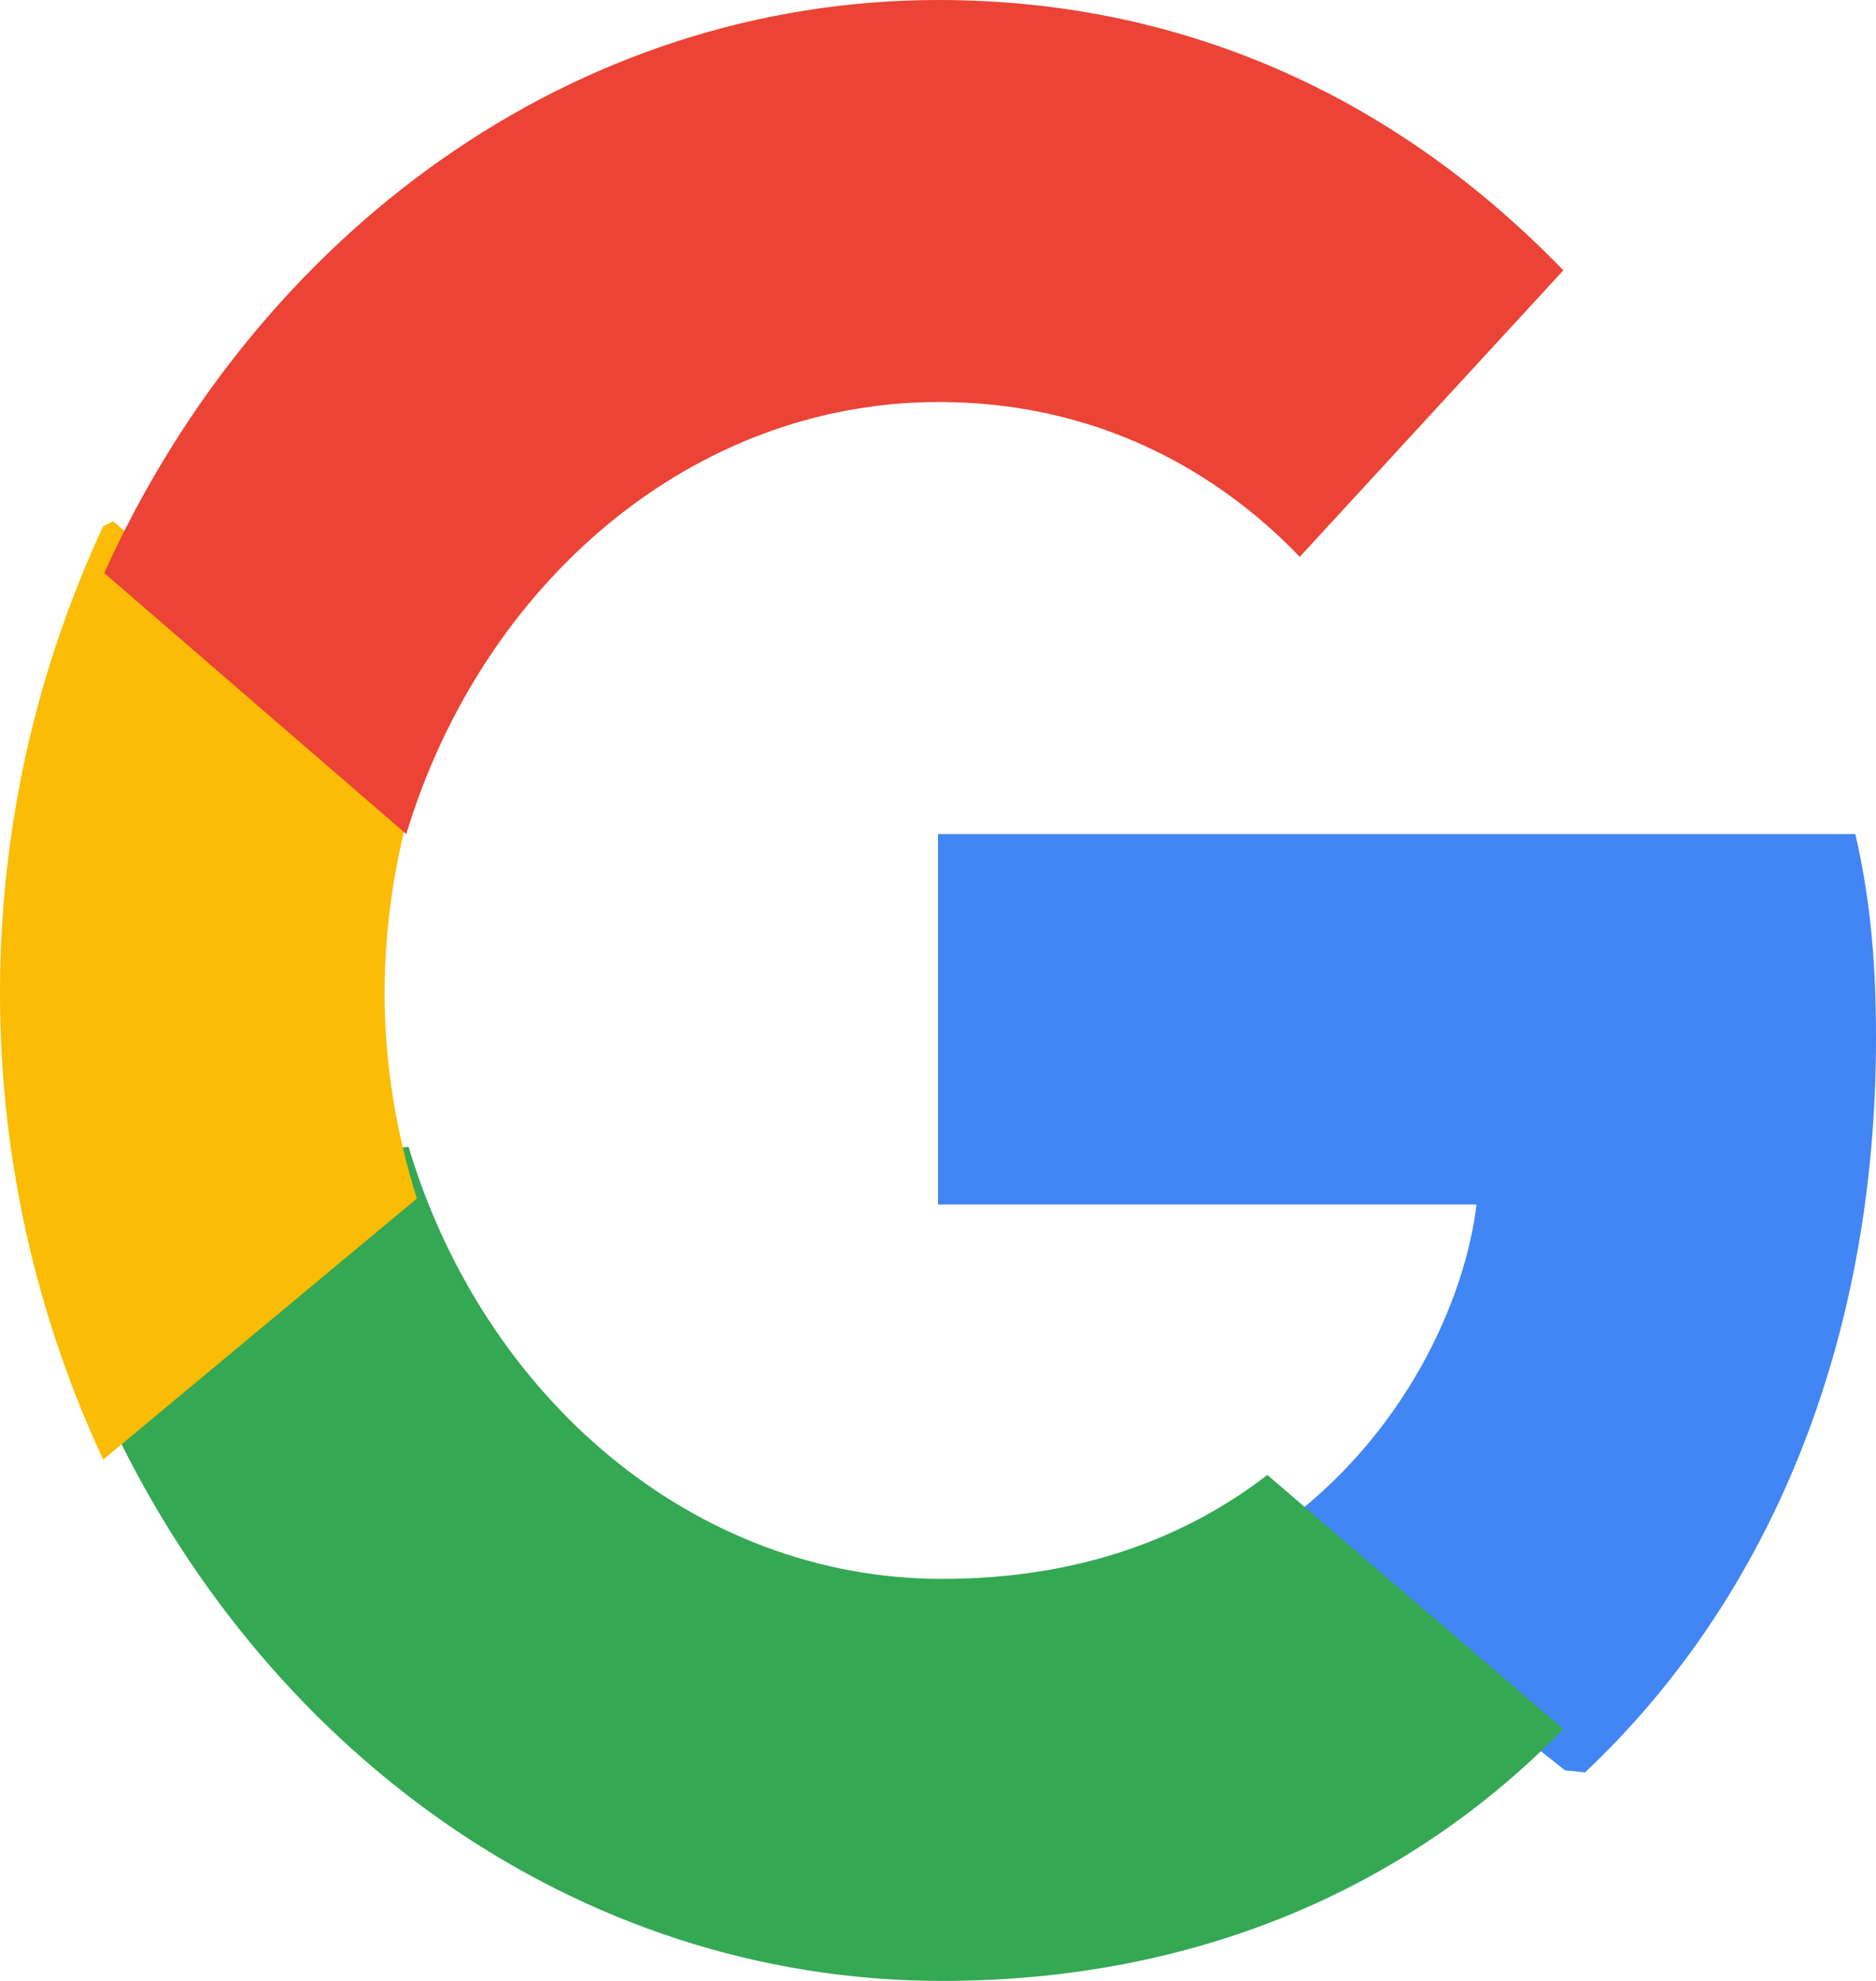
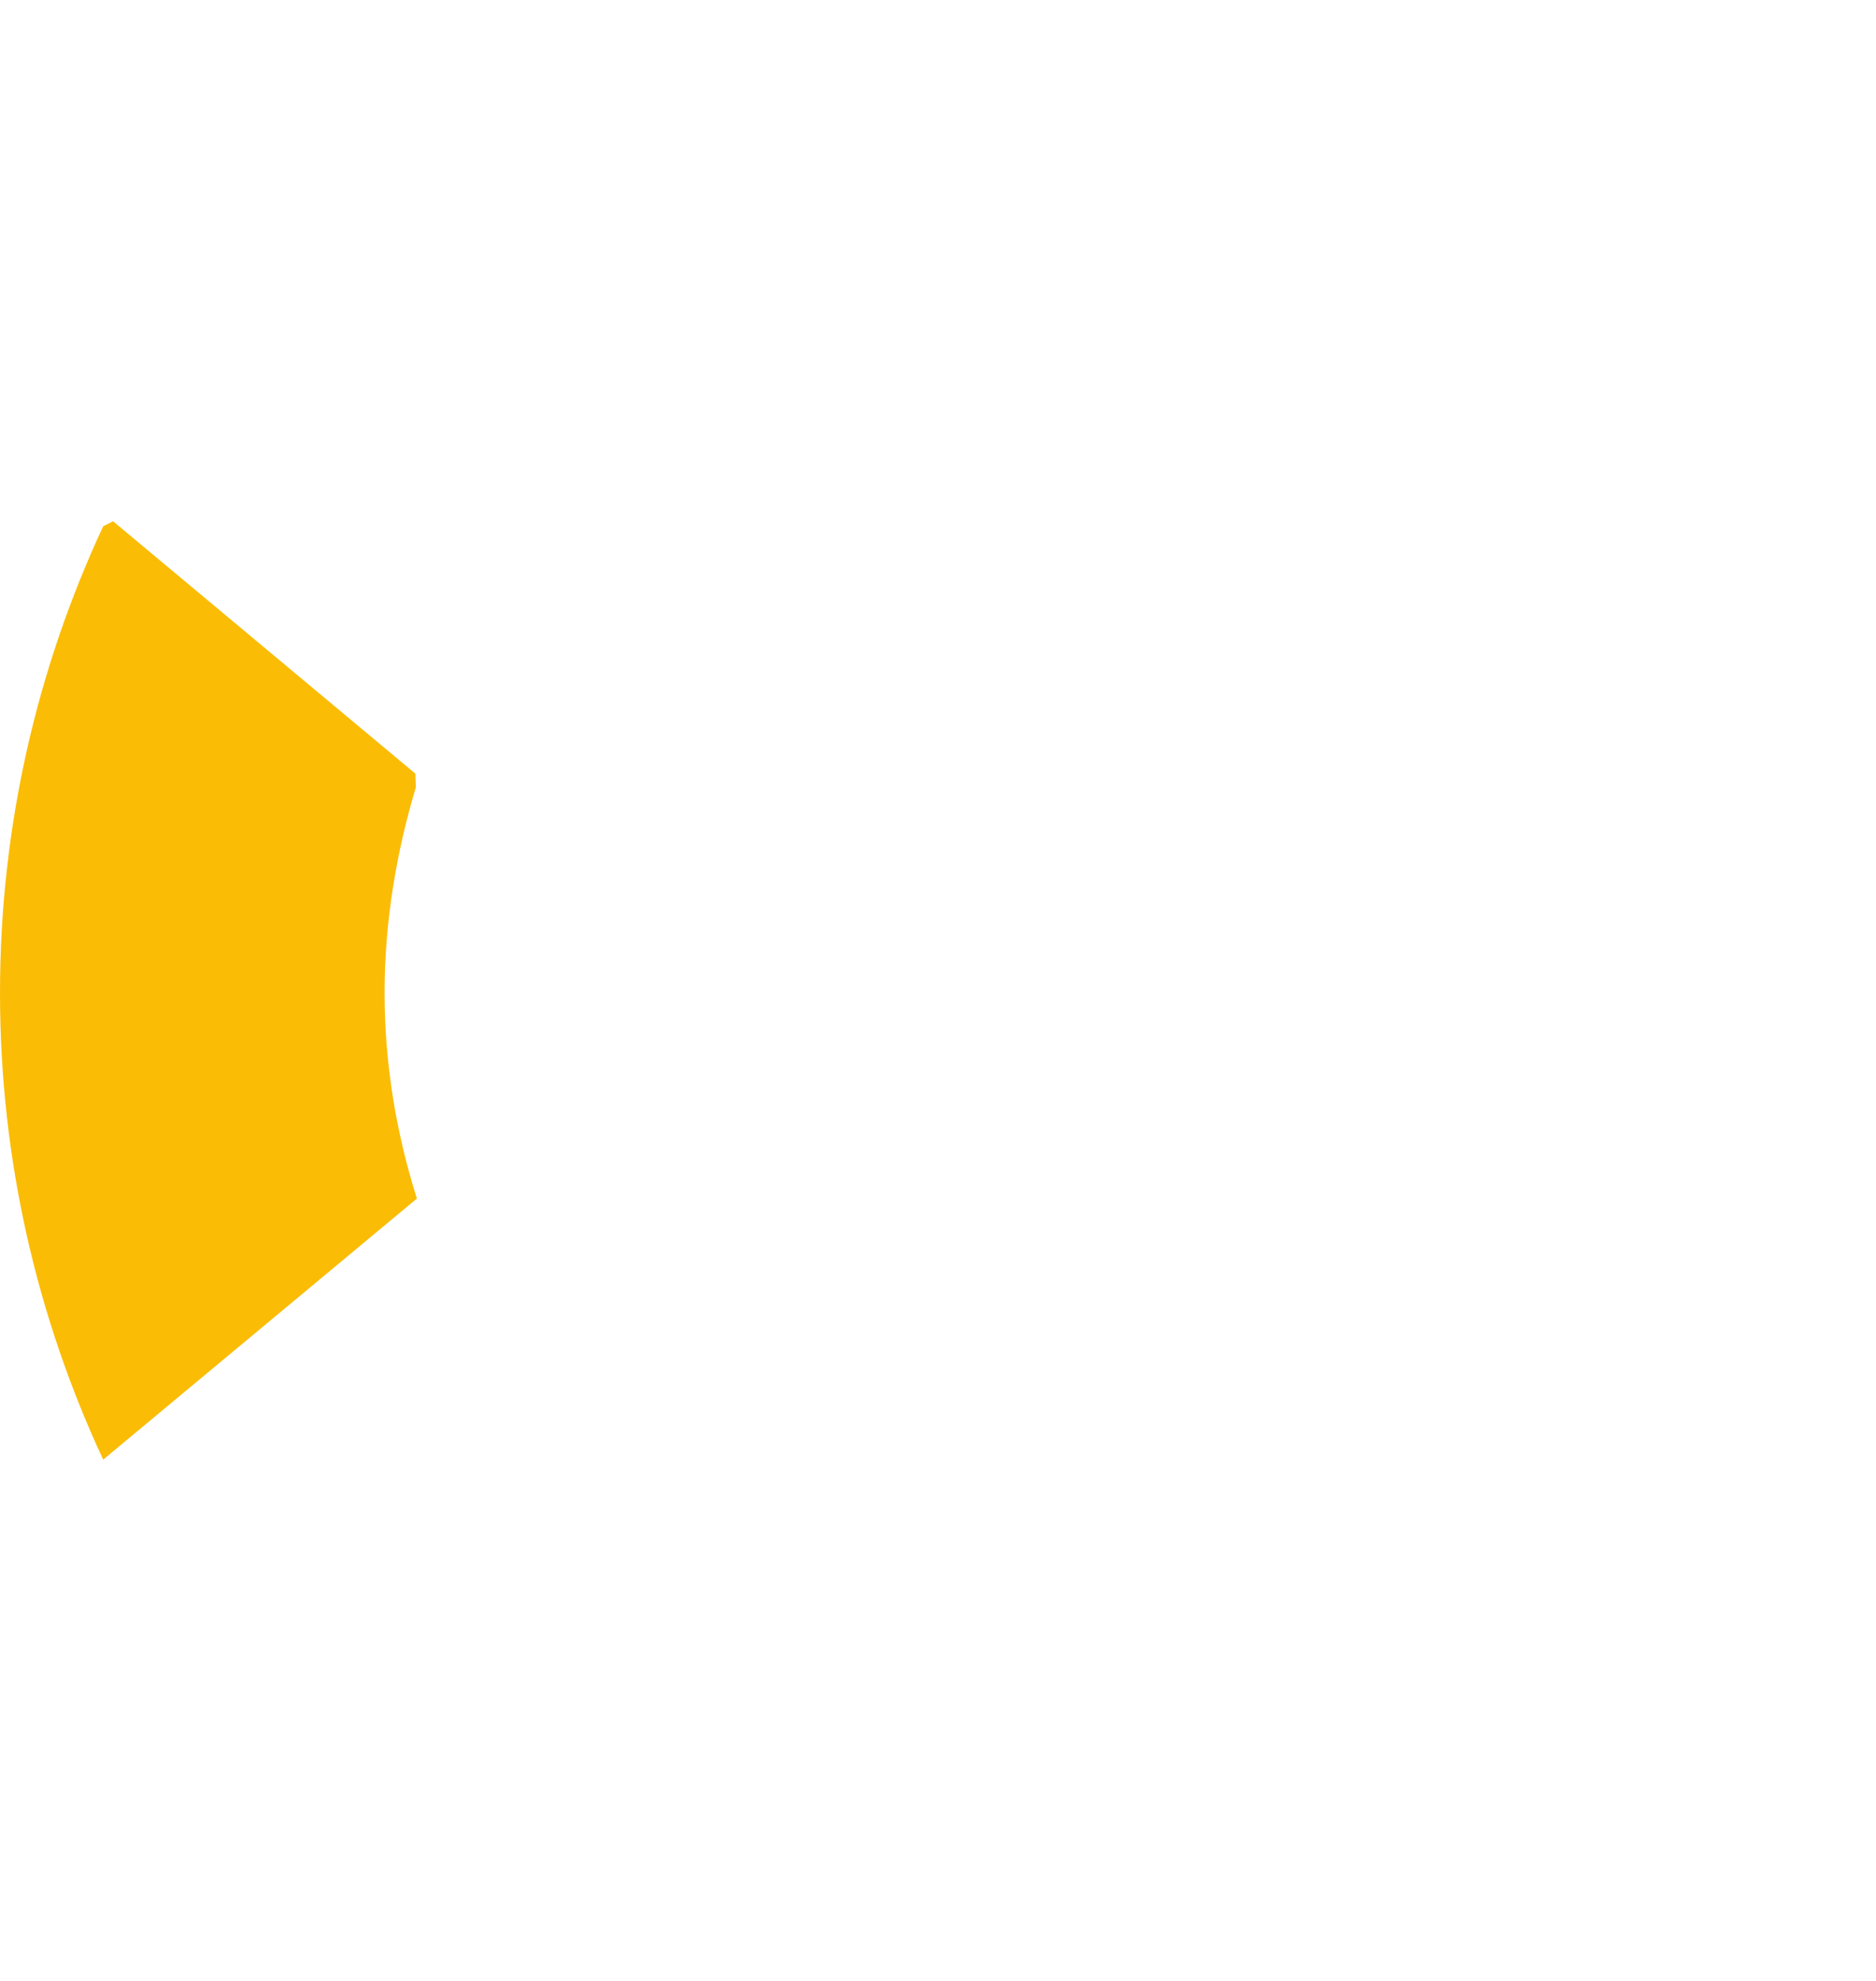
<svg xmlns="http://www.w3.org/2000/svg" width="18" height="19" viewBox="0 0 18 19">
  <g fill="none" fill-rule="evenodd">
    <g fill-rule="nonzero">
      <g>
        <g>
          <g>
-             <path fill="#4285F4" d="M18 9.957c0-.787-.063-1.361-.198-1.957H9v3.553h5.167c-.104.883-.667 2.213-1.917 3.107l-.018.118 2.784 2.202.192.02C16.98 15.33 18 12.872 18 9.957" transform="translate(-710 -471) translate(433 189) translate(260 266) translate(17 16)" />
-             <path fill="#34A853" d="M9.04 19c2.43 0 4.47-.886 5.96-2.416l-2.84-2.437c-.76.587-1.78.997-3.12.997-2.38 0-4.4-1.74-5.12-4.144l-.106.01-2.778 2.382-.036.112C2.48 16.762 5.52 19 9.04 19" transform="translate(-710 -471) translate(433 189) translate(260 266) translate(17 16)" />
            <path fill="#FBBC05" d="M4 11.496c-.196-.62-.31-1.285-.31-1.972s.114-1.351.3-1.972l-.005-.132L1.085 5l-.095.048C.36 6.4 0 7.918 0 9.524 0 11.131.36 12.648.99 14L4 11.496" transform="translate(-710 -471) translate(433 189) translate(260 266) translate(17 16)" />
-             <path fill="#EB4335" d="M9.006 3.856c1.682 0 2.818.809 3.465 1.485L15 2.593C13.447.986 11.425 0 9.006 0 5.5 0 2.474 2.238 1 5.496L3.898 8c.727-2.404 2.738-4.144 5.108-4.144" transform="translate(-710 -471) translate(433 189) translate(260 266) translate(17 16)" />
          </g>
        </g>
      </g>
    </g>
  </g>
</svg>